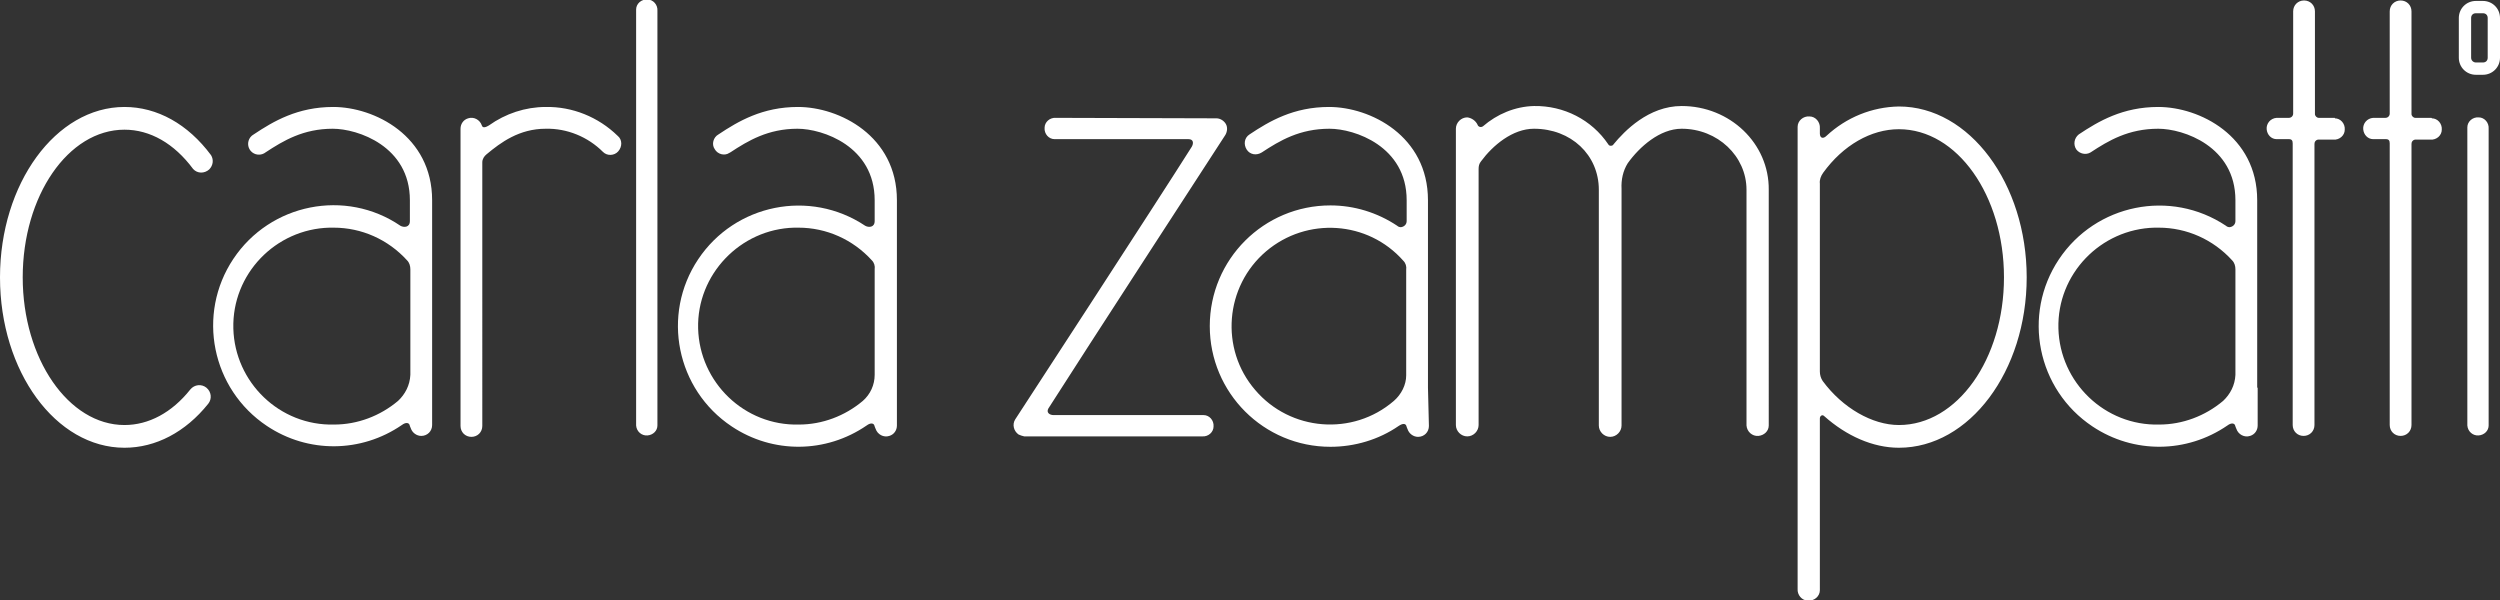
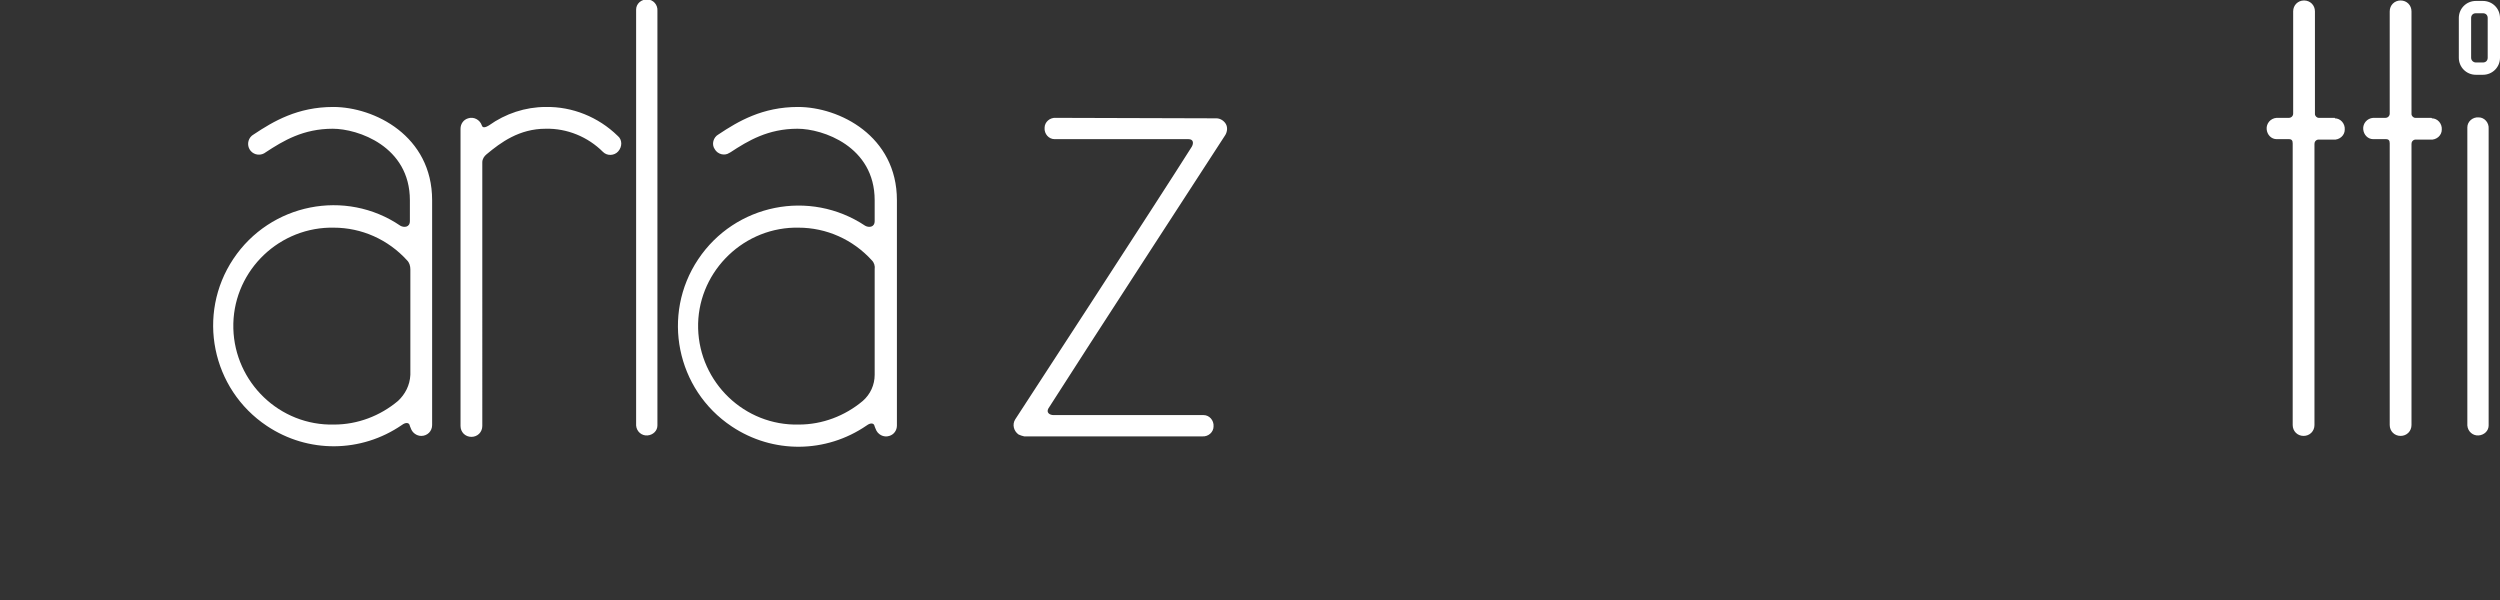
<svg xmlns="http://www.w3.org/2000/svg" version="1.1" id="Layer_1" x="0px" y="0px" viewBox="0 0 528.2 126.8" style="enable-background:new 0 0 528.2 126.8;" xml:space="preserve">
  <rect x="0" y="0" width="528.2" height="126.8" fill="#333333" stroke="none" />
  <style type="text/css">
	.st0{fill:#FFFFFF;}
</style>
  <path class="st0" d="M130.5,28.7c-4.1-4-9.6-6.2-15.2-6.1c-4.3,0-8.5,1.4-12,3.9c-0.5,0.3-1.3,0.7-1.5,0c-0.4-1.2-1.7-1.9-2.9-1.5  c-1,0.3-1.6,1.2-1.6,2.2v62.8c0,1.3,1,2.3,2.3,2.3c1.3,0,2.3-1,2.3-2.3V34.3c0-0.7,0.4-1.3,0.9-1.7c3-2.5,6.9-5.4,12.5-5.4  c4.5-0.1,8.9,1.7,12.1,4.9c0.9,0.9,2.4,0.8,3.2-0.1C131.5,31,131.5,29.5,130.5,28.7L130.5,28.7L130.5,28.7z M134.4,2.3v87.6  c0.1,1.3,1.2,2.2,2.4,2.1c1.2-0.1,2.1-1,2.1-2.1V2.3c0.1-1.3-0.9-2.4-2.1-2.4c-1.3-0.1-2.4,0.9-2.4,2.1  C134.4,2.1,134.4,2.2,134.4,2.3z M223.1,24.9c-1.3-0.1-2.4,0.9-2.4,2.1c-0.1,1.3,0.9,2.4,2.1,2.4c0.1,0,0.2,0,0.3,0h28  c1.1,0,1.1,0.9,0.7,1.6c-6.8,10.8-37.3,57.6-37.3,57.6c-0.7,1.1-0.3,2.5,0.7,3.2c0.4,0.2,0.8,0.3,1.2,0.4h37.6  c1.3,0.1,2.4-0.9,2.4-2.1c0.1-1.3-0.9-2.4-2.1-2.4c-0.1,0-0.2,0-0.3,0h-31.4c-0.8,0-1.6-0.5-1.1-1.4c6.6-10.4,37.4-57.8,37.4-57.8  c0.4-0.7,0.5-1.6,0.1-2.3c-0.4-0.7-1.2-1.2-2-1.2L223.1,24.9z M493.2,24.9h-3.3c-0.4,0-0.8-0.4-0.8-0.8c0,0,0,0,0,0V2.4  c0-1.3-1-2.3-2.3-2.3c-1.3,0-2.3,1-2.3,2.3l0,0V24c0,0.5-0.4,0.9-0.9,0.9c0,0-0.1,0-0.1,0H481c-1.3,0.1-2.2,1.2-2.1,2.4  c0.1,1.2,1,2.1,2.1,2.1h2.6c0.6,0,0.8,0.3,0.8,0.9v59.5c0,1.3,1,2.3,2.3,2.3c1.3,0,2.3-1,2.3-2.3V30.4c0-0.5,0.3-0.8,0.7-0.9  c0,0,0.1,0,0.1,0h3.2c1.3,0.1,2.4-0.9,2.4-2.1c0.1-1.3-0.9-2.4-2.1-2.4C493.4,24.9,493.3,24.9,493.2,24.9L493.2,24.9z M513.6,24.9  h-3.3c-0.4,0-0.8-0.4-0.8-0.8c0,0,0,0,0,0V2.4c0-1.3-1-2.3-2.3-2.3c-1.3,0-2.3,1-2.3,2.3V24c0,0.5-0.4,0.9-0.9,0.9c0,0-0.1,0-0.1,0  h-2.5c-1.3,0.1-2.2,1.2-2.1,2.4c0.1,1.2,1,2.1,2.1,2.1h2.7c0.6,0,0.8,0.3,0.8,0.9v59.5c0,1.3,1,2.3,2.3,2.3c1.3,0,2.3-1,2.3-2.3  V30.4c0-0.5,0.3-0.8,0.7-0.9c0,0,0.1,0,0.1,0h3.2c1.3,0.1,2.4-0.9,2.4-2.1c0.1-1.3-0.9-2.4-2.1-2.4  C513.8,24.9,513.7,24.9,513.6,24.9L513.6,24.9z M521.3,27.2v62.7c0.1,1.3,1.2,2.2,2.4,2.1c1.2-0.1,2.1-1,2.1-2.1V27.2  c0.1-1.3-0.9-2.4-2.1-2.4c-1.3-0.1-2.4,0.9-2.4,2.1C521.3,27,521.3,27.1,521.3,27.2z M523.1,0.2c-2,0-3.6,1.6-3.6,3.6v8.4  c0,2,1.6,3.6,3.6,3.6h1.5c2,0,3.6-1.6,3.6-3.6V3.8c0-2-1.6-3.6-3.6-3.6L523.1,0.2z M522.1,12.2V3.8c0-0.6,0.4-1,1-1h1.5  c0.6,0,1,0.4,1,1v8.4c0,0.6-0.4,1-1,1h-1.5C522.6,13.2,522.1,12.8,522.1,12.2L522.1,12.2z M91.3,81.9V42.3  c0-13.6-12.2-19.7-20.9-19.7c-7.5,0-12.6,3-16.8,5.8c-1.1,0.6-1.5,2-0.9,3.1c0.6,1.1,2,1.5,3.1,0.9c0.1-0.1,0.2-0.1,0.3-0.2  c3.8-2.5,8-5,14.2-5c5.3,0,16.3,3.7,16.3,15.1v4.4c0,1.4-1.3,1.4-2,1C73,39.8,57.1,43,49.3,54.7s-4.6,27.5,7.1,35.3  c8.7,5.8,19.9,5.7,28.5-0.2c0.8-0.6,1.4-0.5,1.6-0.1c0.1,0.3,0.2,0.6,0.3,0.8c0.3,0.9,1.2,1.6,2.2,1.6c1.3,0,2.3-1,2.3-2.3l0,0  L91.3,81.9L91.3,81.9z M84.1,84.7c-3.8,3.2-8.6,5-13.5,5c-11.5,0.3-21-8.9-21.3-20.3c-0.3-11.5,8.9-21,20.3-21.3c0.3,0,0.6,0,0.9,0  c5.9,0,11.5,2.5,15.5,6.9c0.5,0.5,0.7,1.2,0.7,1.9v22.3C86.6,81.4,85.6,83.3,84.1,84.7L84.1,84.7z M189.5,81.9V42.3  c0-13.6-12.2-19.7-20.9-19.7c-7.5,0-12.6,3-16.8,5.8c-1.1,0.6-1.5,2.1-0.8,3.1c0.6,1.1,2.1,1.5,3.1,0.8c0.1,0,0.1-0.1,0.2-0.1  c3.8-2.5,8-5,14.2-5c5.3,0,16.3,3.7,16.3,15.1v4.4c0,1.4-1.3,1.4-2,1c-11.7-7.8-27.5-4.6-35.3,7.1c-7.8,11.7-4.6,27.5,7.1,35.3  c8.7,5.8,19.9,5.7,28.5-0.2c0.8-0.6,1.4-0.5,1.6-0.1c0.1,0.3,0.2,0.6,0.3,0.8c0.4,1.2,1.7,1.9,2.9,1.5c1-0.3,1.6-1.2,1.6-2.2  L189.5,81.9L189.5,81.9z M182.3,84.7c-3.8,3.2-8.6,5-13.5,5c-11.5,0.3-21-8.9-21.3-20.3s8.9-21,20.3-21.3c0.3,0,0.6,0,0.9,0  c5.9,0,11.5,2.5,15.5,6.9c0.5,0.5,0.7,1.2,0.6,1.9v22.3C184.8,81.3,183.9,83.3,182.3,84.7L182.3,84.7z" />
-   <path class="st0" d="M301.7,81.9V42.3c0-13.6-12.2-19.7-20.9-19.7c-7.5,0-12.6,3-16.8,5.8c-1.1,0.7-1.3,2.1-0.6,3.2  c0.7,1.1,2.1,1.3,3.2,0.6c3.8-2.5,8-5,14.3-5c5.3,0,16.3,3.7,16.3,15.1v4.4c0,0.7-0.5,1.2-1.2,1.3c-0.3,0-0.6-0.1-0.8-0.3  c-4.2-2.8-9.1-4.3-14.1-4.3c-14.1,0-25.5,11.4-25.5,25.5s11.4,25.5,25.5,25.5c5.1,0,10.2-1.5,14.4-4.4c0.9-0.6,1.4-0.5,1.6-0.1  c0.1,0.3,0.2,0.6,0.3,0.8c0.3,0.9,1.2,1.6,2.2,1.6c1.3,0,2.3-1,2.3-2.3L301.7,81.9L301.7,81.9z M294.5,84.7  c-8.7,7.5-21.9,6.4-29.3-2.3c-7.5-8.7-6.4-21.9,2.3-29.3c8.6-7.3,21.5-6.5,29,2c0.5,0.5,0.7,1.2,0.6,1.9v22.3  C297.1,81.3,296.1,83.3,294.5,84.7L294.5,84.7z M476.9,81.9V42.3c0-13.6-12.2-19.7-20.9-19.7c-7.5,0-12.6,3-16.8,5.8  c-1,0.8-1.2,2.2-0.5,3.2c0.7,0.9,2,1.2,3,0.6c3.8-2.5,8-5,14.3-5c5.3,0,16.3,3.7,16.3,15.1v4.4c0,0.7-0.5,1.2-1.2,1.3  c-0.3,0-0.6-0.1-0.8-0.3c-11.7-7.8-27.5-4.6-35.3,7.1c-7.8,11.7-4.6,27.5,7.1,35.3c8.7,5.8,19.9,5.7,28.5-0.2  c0.8-0.6,1.4-0.5,1.6-0.1c0.1,0.3,0.2,0.6,0.3,0.8c0.4,1.2,1.7,1.9,2.9,1.5c1-0.3,1.6-1.2,1.6-2.2V81.9L476.9,81.9z M469.7,84.7  c-3.8,3.2-8.6,5-13.5,5c-11.5,0.3-21-8.9-21.3-20.3c-0.3-11.5,8.9-21,20.3-21.3c0.3,0,0.6,0,0.9,0c5.9,0,11.5,2.5,15.5,6.9  c0.5,0.5,0.7,1.2,0.7,1.9v22.3C472.2,81.4,471.2,83.3,469.7,84.7L469.7,84.7z M0,58.6c0,19.9,11.8,36,26.3,36  c6.6,0,12.9-3.3,17.7-9.3c0.8-1,0.7-2.5-0.4-3.4c-1-0.8-2.5-0.7-3.4,0.4c-3.9,4.9-8.8,7.5-13.9,7.5c-11.8,0-21.5-14-21.5-31.2  s9.6-31.2,21.5-31.2c5.4,0,10.5,2.9,14.5,8.3c0.9,1,2.4,1,3.4,0.1c0.8-0.8,1-2,0.4-3c-4.9-6.6-11.4-10.2-18.3-10.2  C11.8,22.6,0,38.8,0,58.6z M355.3,22.4c-7,0-12.1,5.3-14.4,8.1c-0.1,0.2-0.3,0.3-0.6,0.3c-0.2,0-0.4-0.1-0.5-0.3  c-3.5-5.2-9.4-8.2-15.7-8.1c-4,0.1-7.8,1.7-10.8,4.3c-0.3,0.2-0.7,0.2-1-0.1c0-0.1-0.1-0.1-0.1-0.2c-0.4-0.9-1.3-1.5-2.2-1.6  c-1.3,0-2.4,1.1-2.4,2.4v62.6c0,1.3,1.1,2.4,2.4,2.4c1.3,0,2.4-1.1,2.4-2.4c0,0,0,0,0,0V35.7c0-0.6,0.1-1.1,0.5-1.6  c2.5-3.4,6.7-6.9,11.2-6.9c7.8,0,13.7,5.5,13.7,12.9v49.8c0,1.3,1.1,2.4,2.4,2.4s2.4-1.1,2.4-2.4v-50c-0.1-1.9,0.3-3.8,1.3-5.4  c2.5-3.5,6.8-7.3,11.4-7.3c7.6,0,13.7,5.8,13.7,12.9v49.8c0.1,1.3,1.2,2.3,2.5,2.2c1.2-0.1,2.2-1,2.2-2.2V40.1  C373.8,30.3,365.5,22.4,355.3,22.4L355.3,22.4z M401.2,22.5c-5.7,0.1-11.1,2.3-15.3,6.2c-0.7,0.7-1.4,0.5-1.4-0.5v-1.1  c0.1-1.3-0.9-2.5-2.2-2.5c-1.3-0.1-2.5,0.9-2.5,2.2c0,0.1,0,0.2,0,0.3v97.3c-0.1,1.3,0.9,2.5,2.2,2.5c1.3,0.1,2.5-0.9,2.5-2.2  c0-0.1,0-0.2,0-0.3V88.4c0-0.5,0.5-0.9,0.9-0.5c4.7,4.2,10.3,6.7,15.8,6.7c14.9,0,27-16.2,27-36S416.1,22.5,401.2,22.5L401.2,22.5z   M401.2,89.8c-5.6,0-11.9-3.6-16.1-9.3c-0.4-0.6-0.6-1.3-0.6-2V38.8c-0.1-0.8,0.2-1.6,0.7-2.3c4.2-5.8,10.1-9.2,16-9.2  c12.3,0,22.2,14,22.2,31.3S413.5,89.8,401.2,89.8L401.2,89.8z" />
</svg>